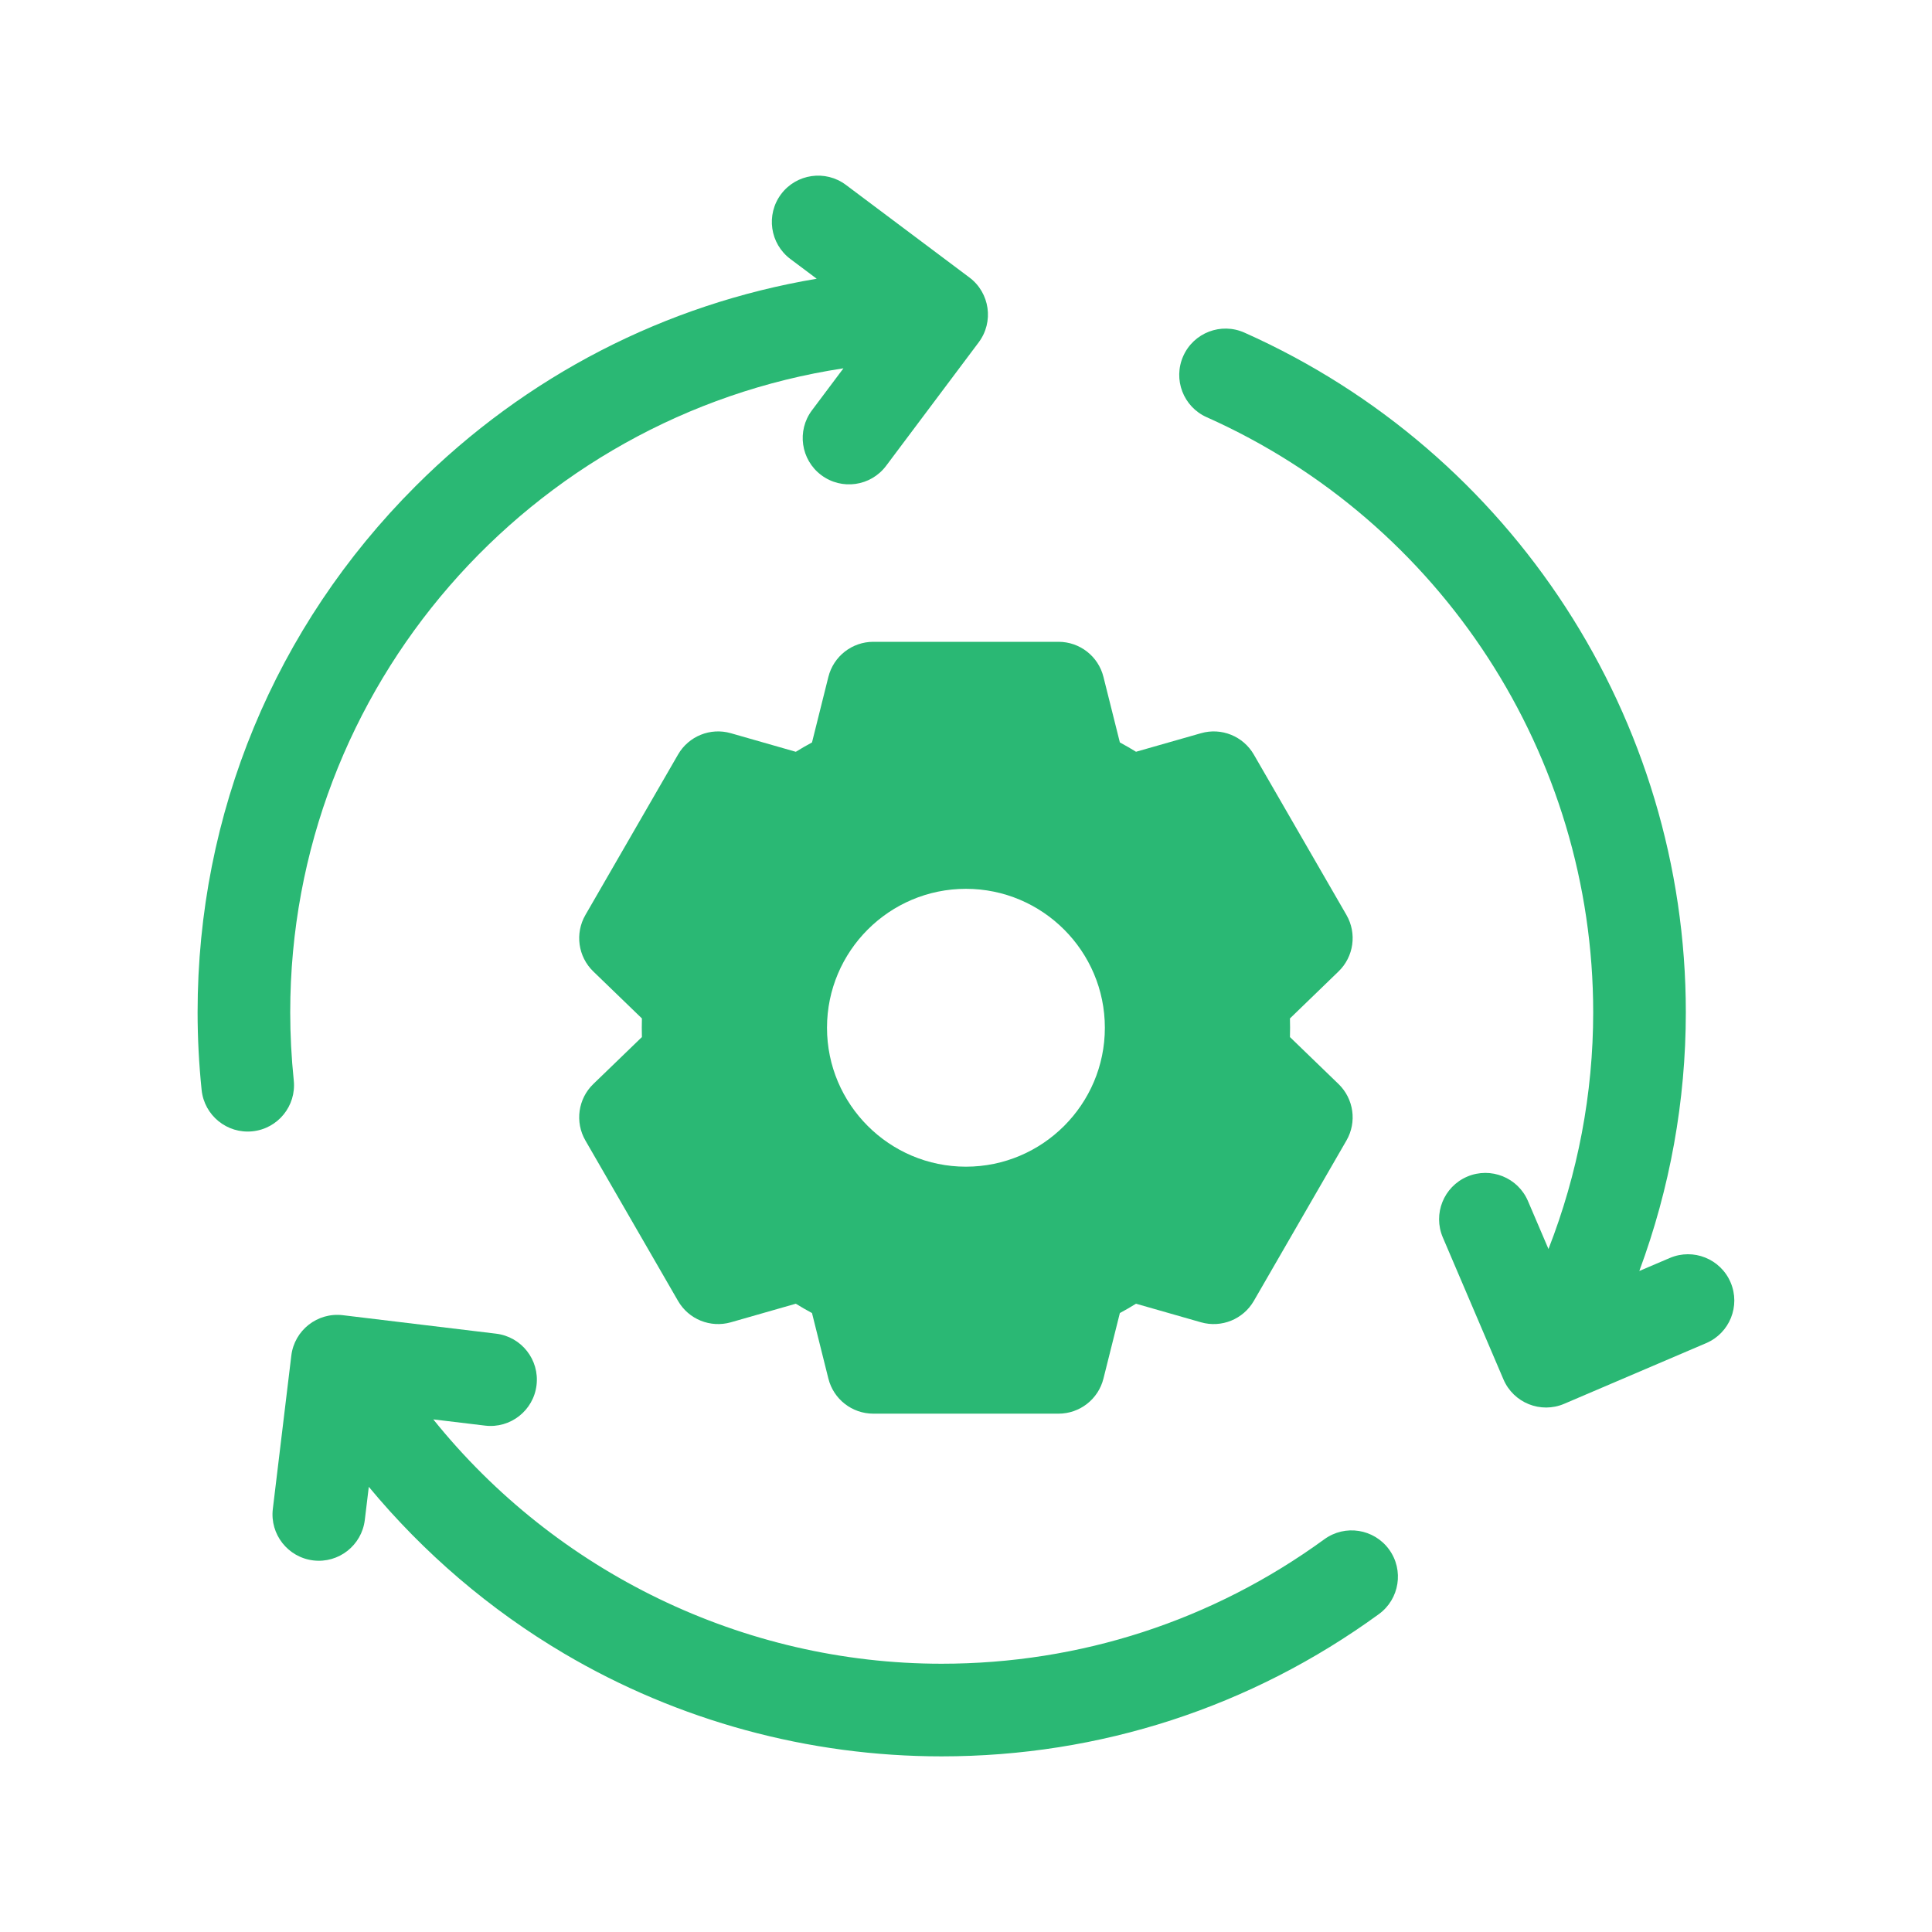
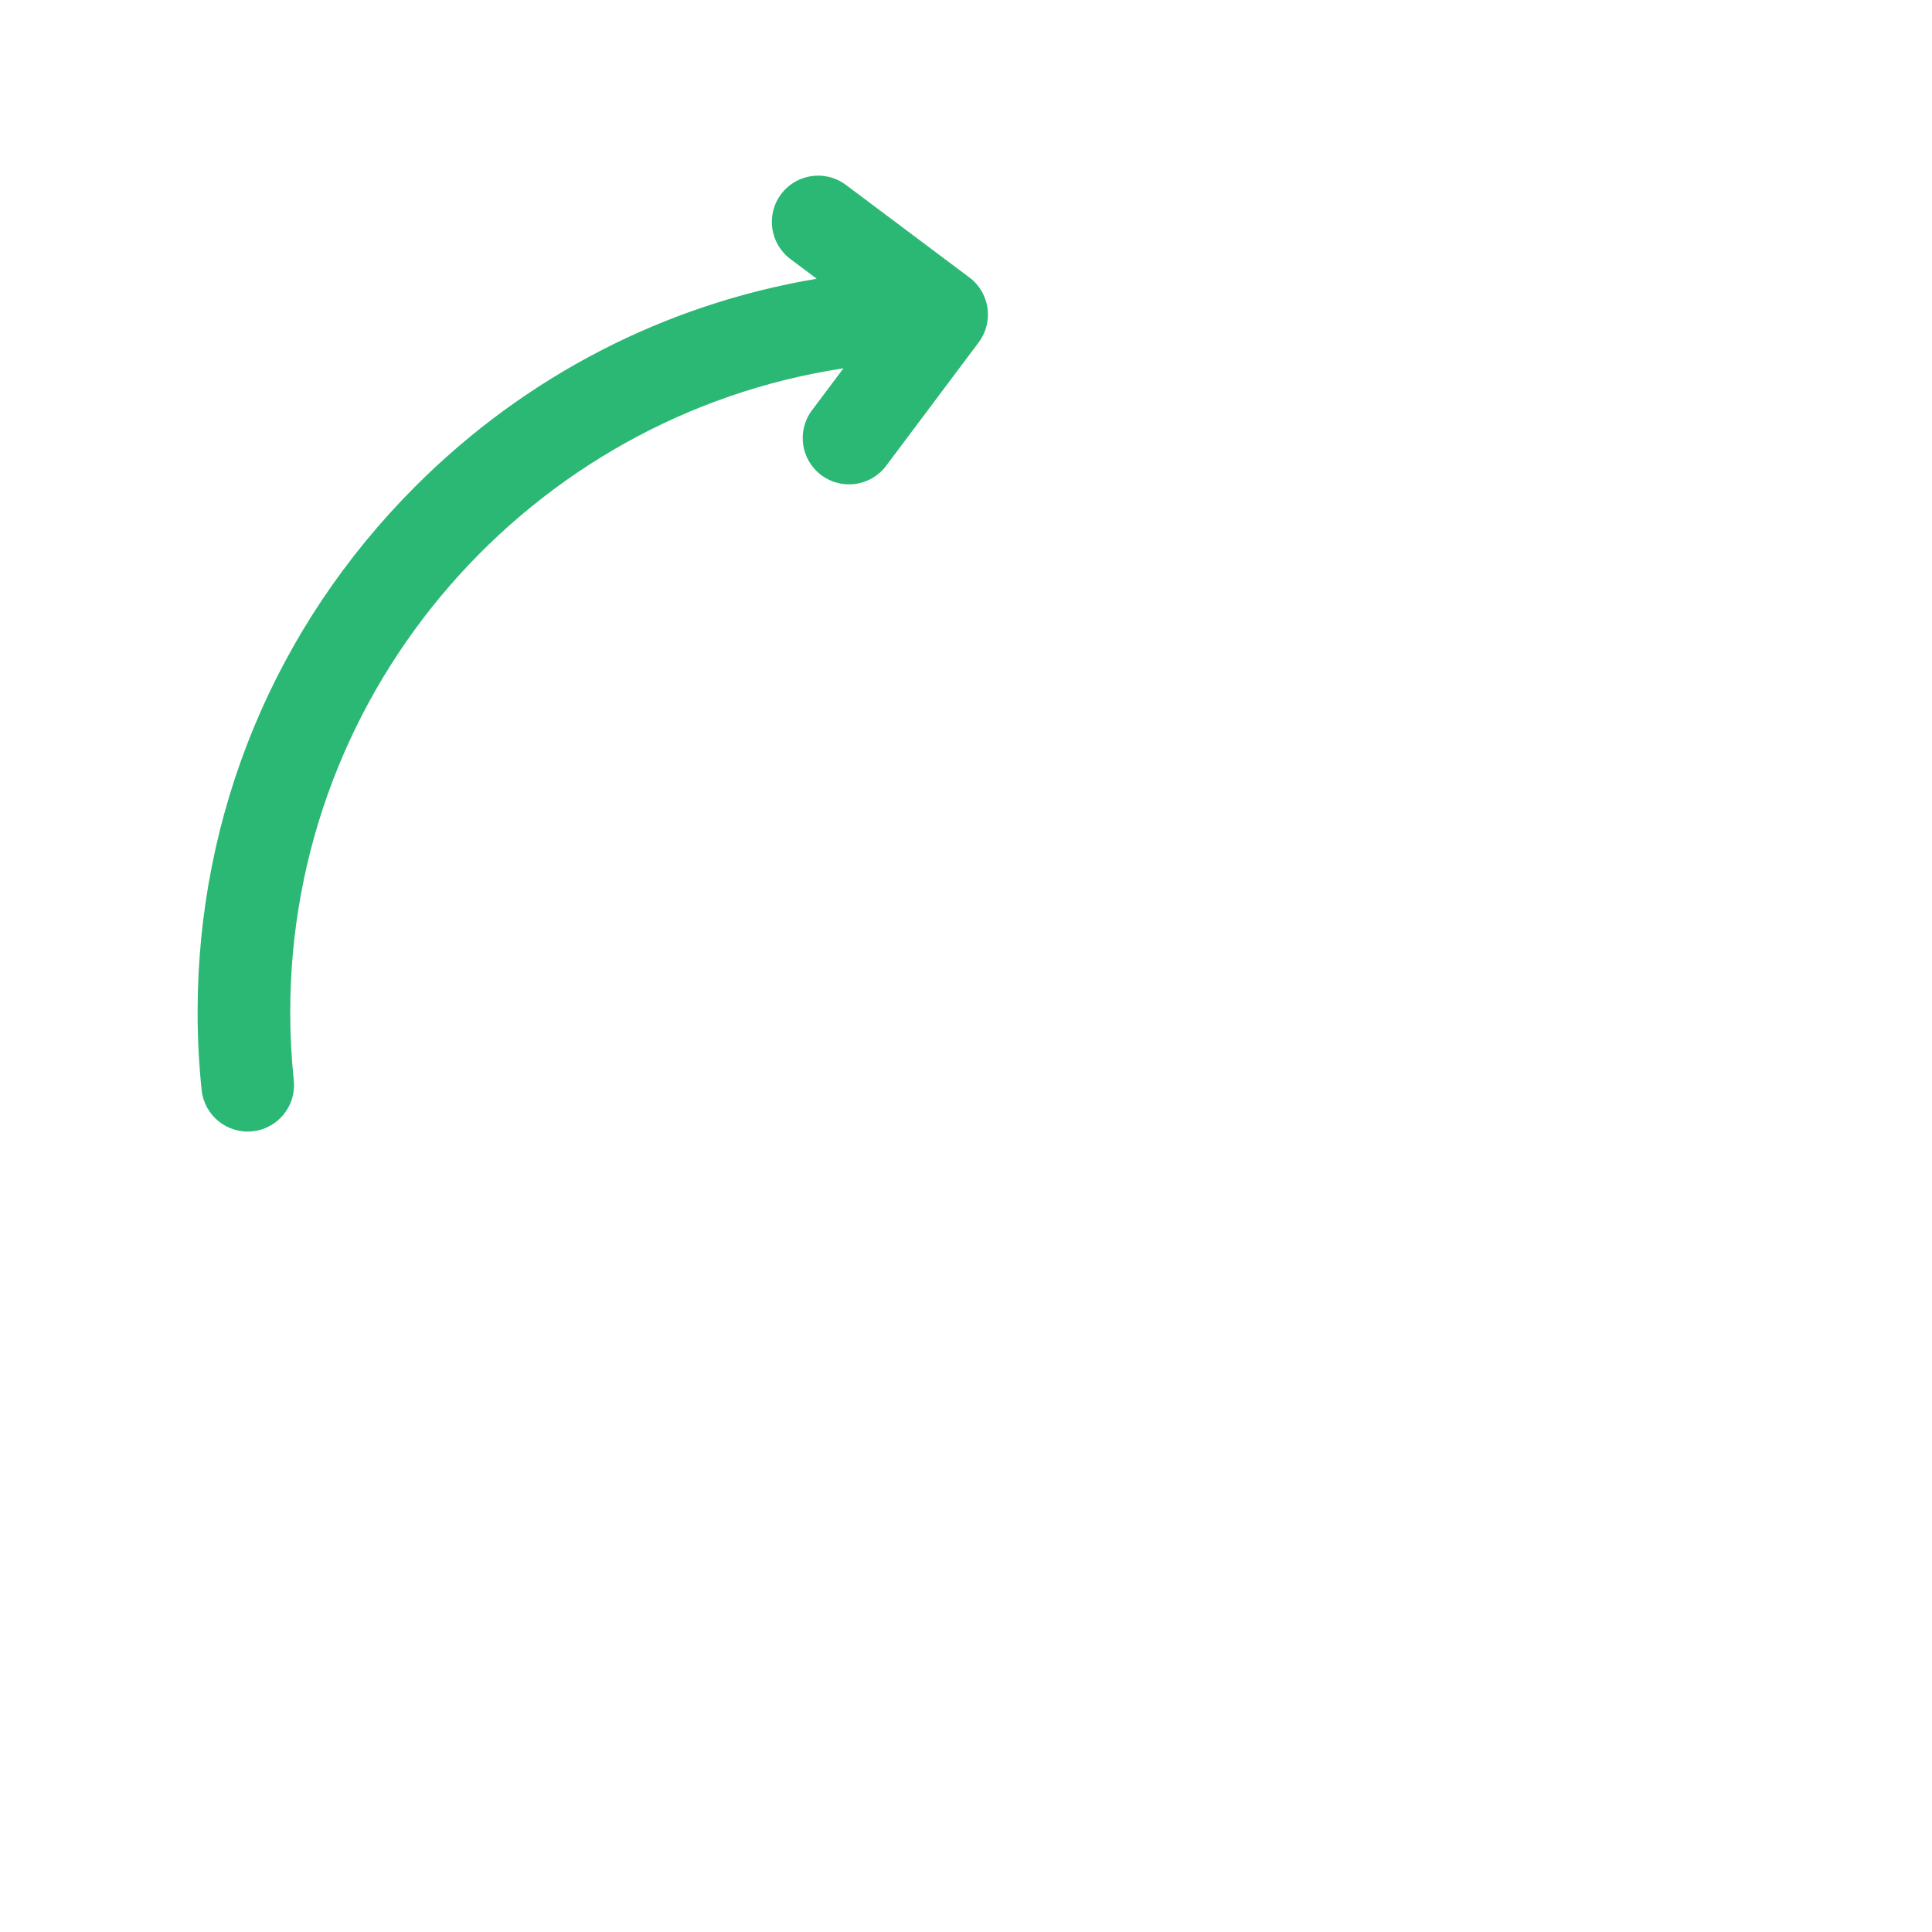
<svg xmlns="http://www.w3.org/2000/svg" width="55" height="55" viewBox="0 0 55 55" fill="none">
-   <path d="M39.544 44.11C39.115 43.521 38.291 43.391 37.702 43.819C34.517 46.138 30.748 47.363 26.804 47.363C21.153 47.363 15.827 44.753 12.335 40.407L13.807 40.584C14.53 40.672 15.187 40.156 15.274 39.433C15.361 38.71 14.845 38.054 14.123 37.967L9.76 37.441C9.037 37.354 8.38 37.869 8.293 38.592L7.767 42.955C7.68 43.678 8.196 44.335 8.919 44.422C9.642 44.509 10.298 43.993 10.385 43.271L10.499 42.327C12.063 44.213 13.947 45.827 16.066 47.077C19.308 48.989 23.021 50 26.804 50C31.309 50 35.614 48.6 39.253 45.951C39.842 45.523 39.972 44.698 39.544 44.11Z" fill="#2AB874" />
-   <path d="M49.266 36.506C48.98 35.837 48.205 35.526 47.536 35.812L46.668 36.182C47.539 33.835 47.992 31.339 47.992 28.818C47.992 20.468 43.059 12.873 35.426 9.469C34.761 9.172 33.981 9.471 33.685 10.136C33.388 10.801 33.687 11.581 34.352 11.877C41.036 14.858 45.355 21.508 45.355 28.818C45.355 31.131 44.917 33.418 44.082 35.557L43.498 34.191C43.212 33.522 42.438 33.211 41.768 33.496C41.099 33.782 40.788 34.557 41.074 35.227L42.8 39.268C43.086 39.938 43.861 40.249 44.53 39.963L48.571 38.236C49.241 37.95 49.552 37.176 49.266 36.506Z" fill="#2AB874" />
  <path d="M8.363 30.759C8.296 30.112 8.262 29.459 8.262 28.818C8.262 19.543 15.107 11.837 24.011 10.485L23.115 11.68C22.678 12.262 22.797 13.089 23.379 13.525C23.962 13.962 24.788 13.844 25.225 13.262L27.861 9.746C28.298 9.164 28.18 8.337 27.598 7.9L24.082 5.264C23.5 4.827 22.673 4.945 22.236 5.527C21.8 6.11 21.918 6.936 22.5 7.373L23.25 7.935C18.945 8.659 14.978 10.692 11.829 13.841C7.828 17.841 5.625 23.161 5.625 28.818C5.625 29.55 5.664 30.294 5.74 31.031C5.816 31.755 6.464 32.281 7.188 32.206C7.912 32.131 8.438 31.483 8.363 30.759Z" fill="#2AB874" />
-   <path d="M23.582 19.27L23.116 21.136C22.96 21.22 22.806 21.309 22.655 21.402L20.806 20.873C20.224 20.706 19.604 20.957 19.302 21.481L16.665 26.048C16.363 26.572 16.455 27.235 16.89 27.655L18.274 28.993C18.269 29.169 18.269 29.346 18.274 29.523L16.89 30.86C16.455 31.281 16.363 31.944 16.665 32.467L19.302 37.034C19.604 37.558 20.224 37.809 20.806 37.643L22.655 37.114C22.806 37.207 22.96 37.296 23.116 37.38L23.582 39.245C23.729 39.833 24.256 40.244 24.861 40.244H30.134C30.739 40.244 31.267 39.832 31.413 39.245L31.88 37.38C32.036 37.296 32.19 37.207 32.34 37.114L34.19 37.643C34.771 37.809 35.391 37.558 35.694 37.034L38.331 32.467C38.633 31.944 38.54 31.281 38.105 30.86L36.722 29.523C36.727 29.346 36.727 29.169 36.722 28.993L38.105 27.655C38.54 27.235 38.633 26.572 38.331 26.048L35.694 21.481C35.391 20.957 34.771 20.706 34.19 20.873L32.34 21.401C32.19 21.308 32.036 21.22 31.88 21.135L31.413 19.27C31.267 18.683 30.739 18.271 30.134 18.271H24.861C24.256 18.271 23.729 18.683 23.582 19.27ZM31.453 29.258C31.453 31.439 29.678 33.213 27.498 33.213C25.317 33.213 23.543 31.439 23.543 29.258C23.543 27.077 25.317 25.303 27.498 25.303C29.678 25.303 31.453 27.077 31.453 29.258Z" fill="#2AB874" />
</svg>